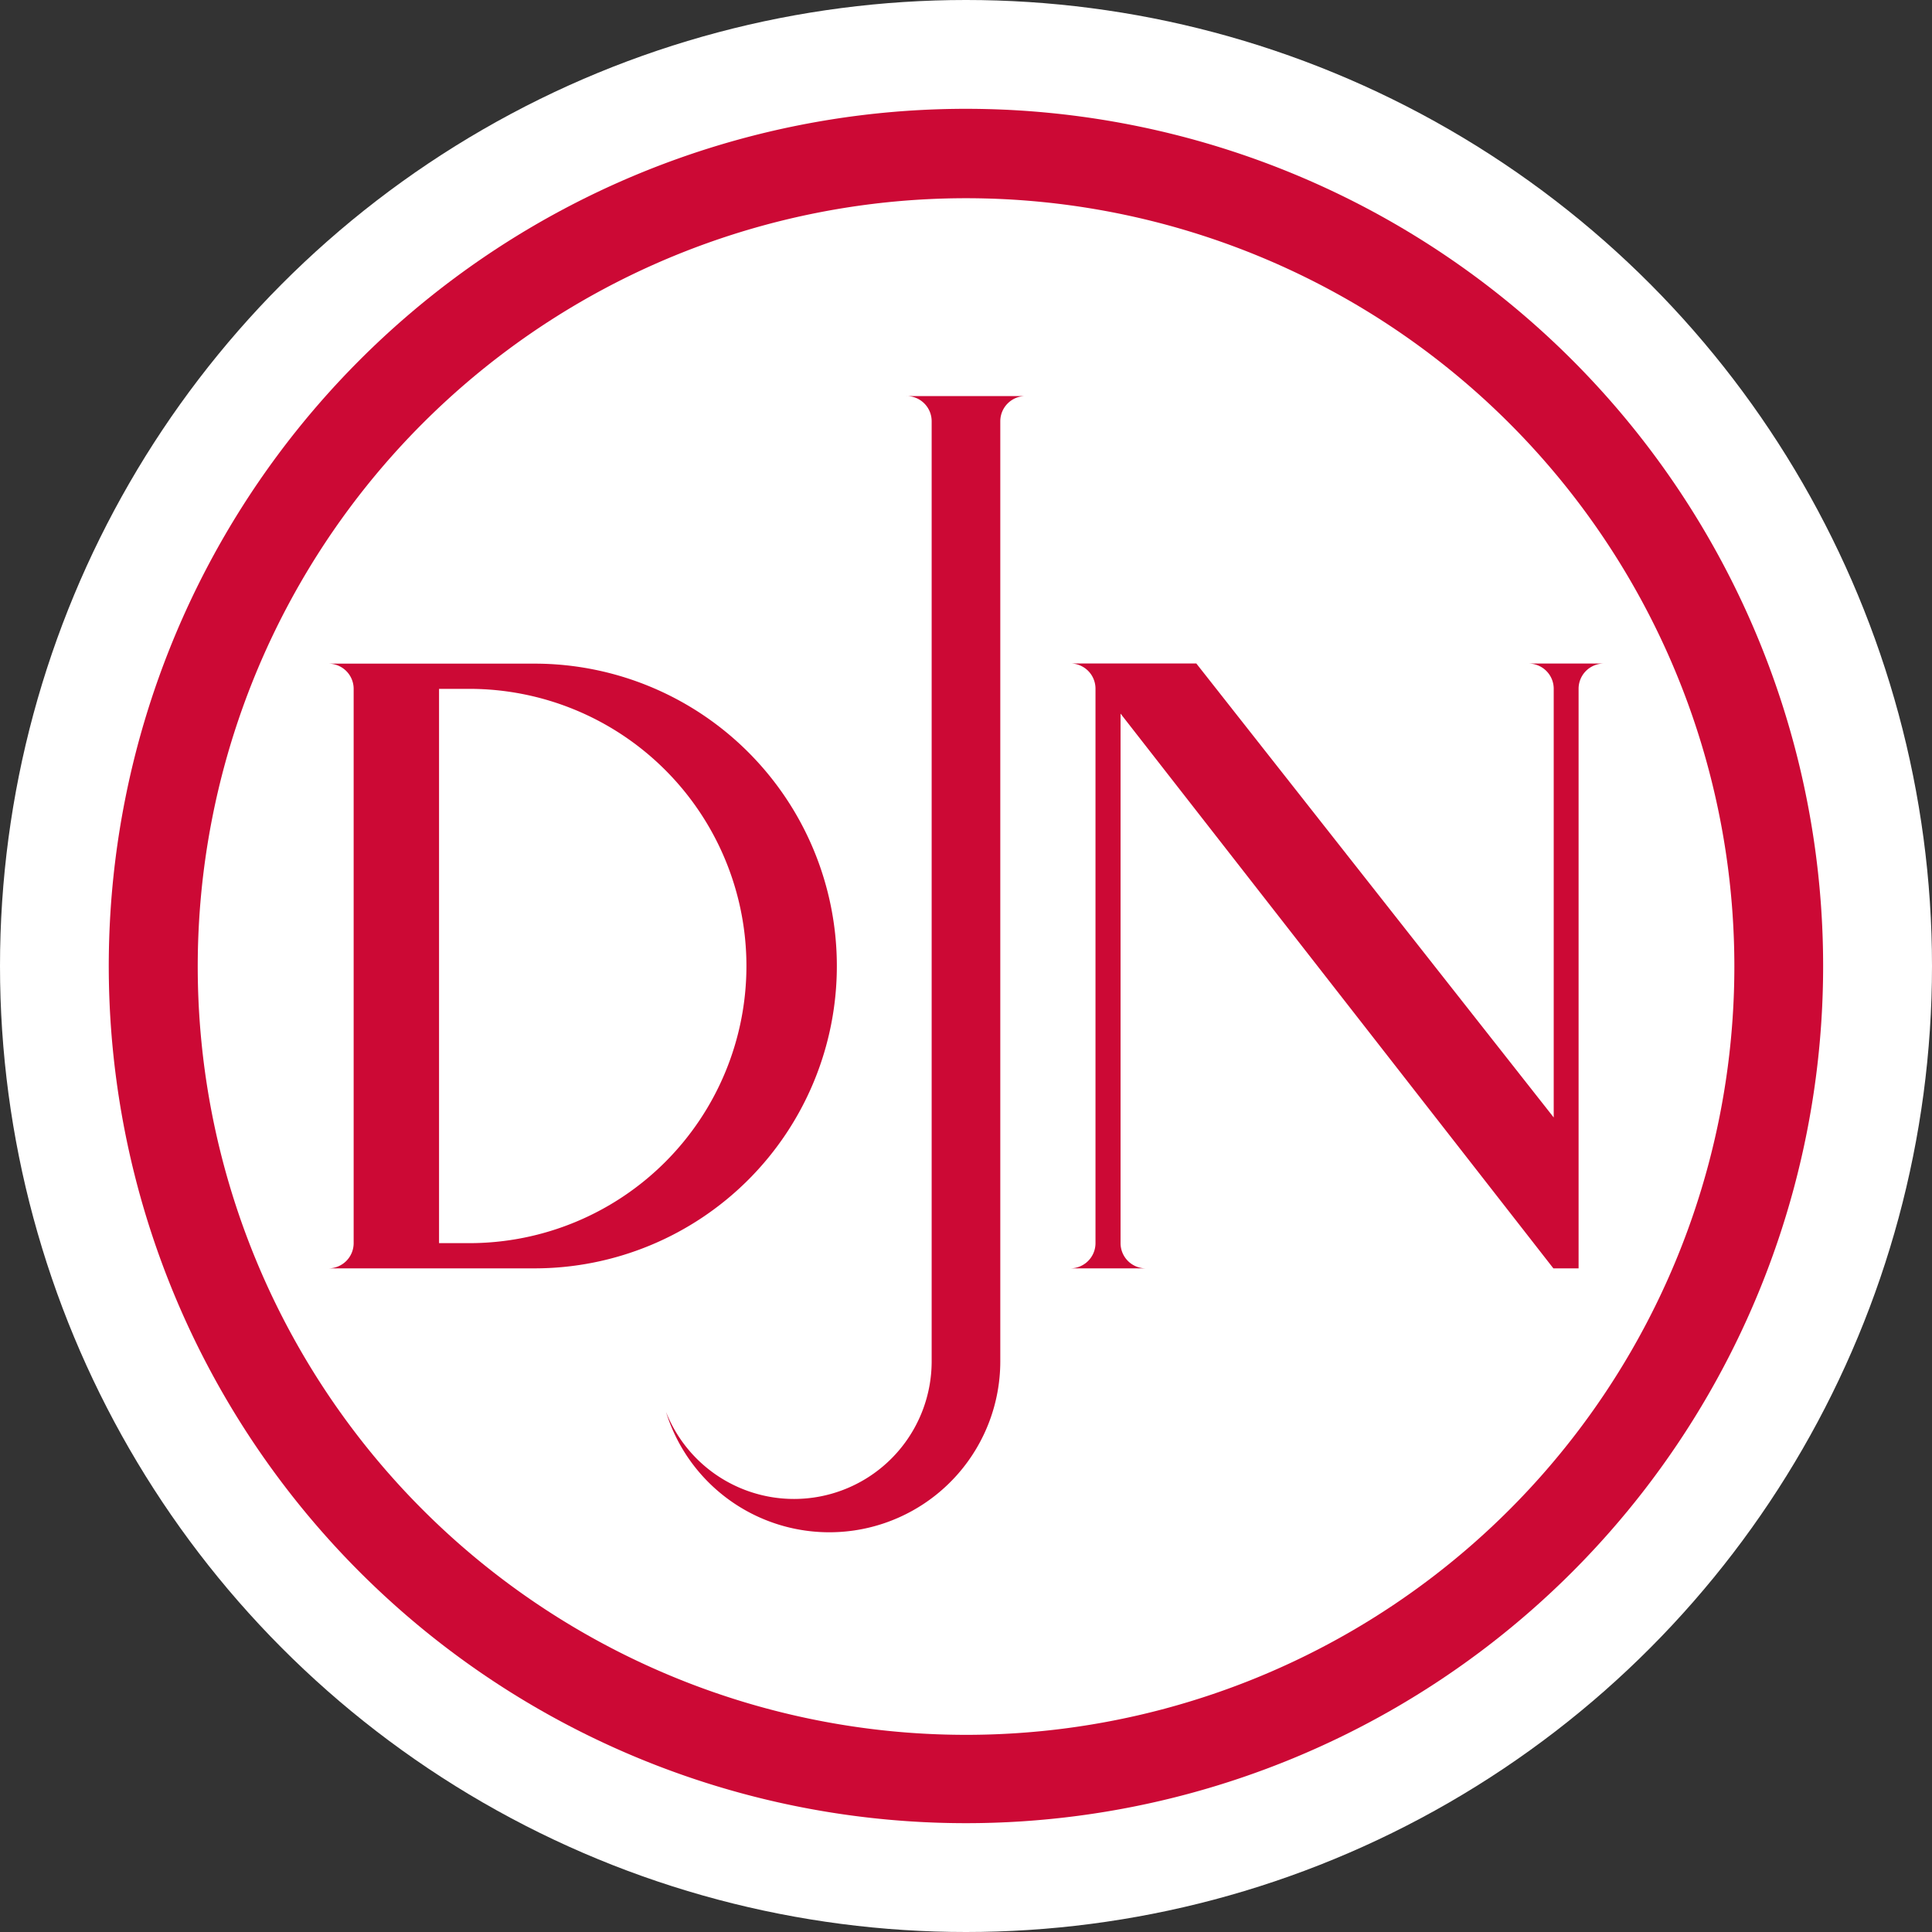
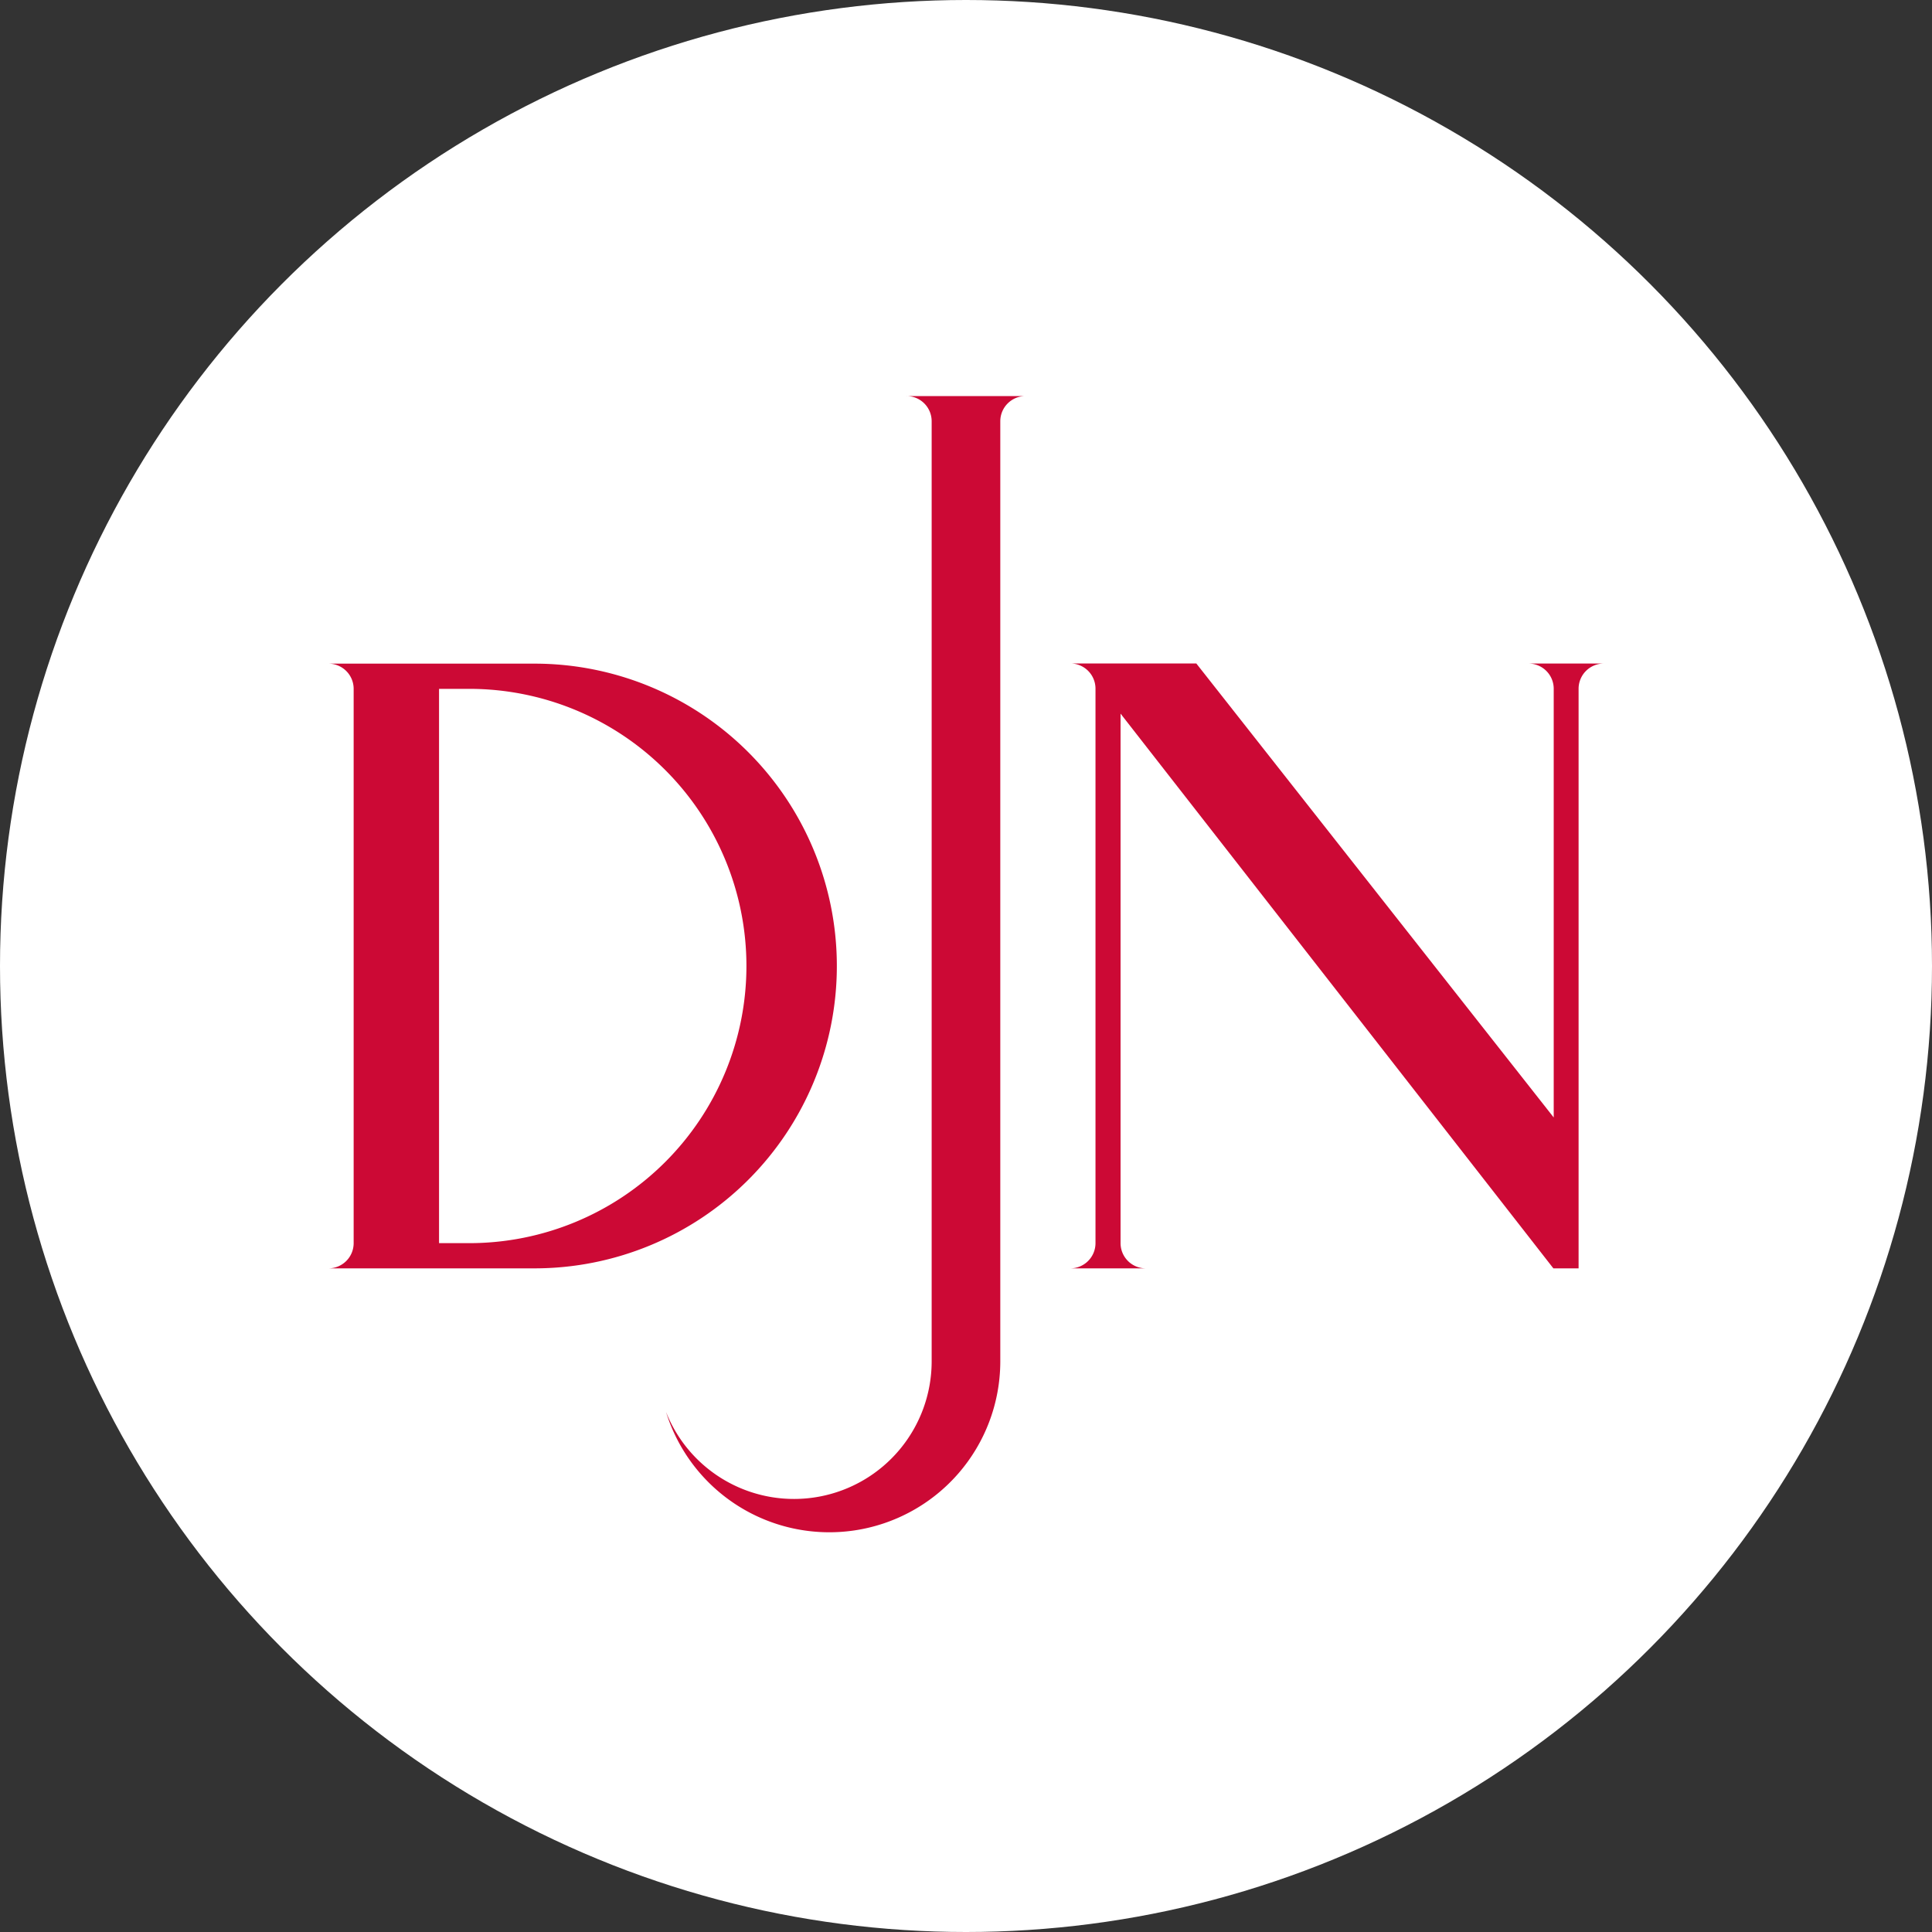
<svg xmlns="http://www.w3.org/2000/svg" viewBox="0 0 400 400">
  <rect x="0" y="0" width="400" height="400" fill="#333333" stroke="none" />
  <defs>
    <style>.cls-1{fill:#fff;}.cls-2{fill:#cc0935;}</style>
  </defs>
  <title>JDN_logo</title>
  <g id="bol">
    <circle class="cls-1" cx="200" cy="200" r="200" />
-     <path class="cls-2" d="M200,377.47A177.47,177.47,0,1,1,377.46,200,177.47,177.47,0,0,1,200,377.47Z" transform="translate(0 0)" />
    <path class="cls-1" d="M359.08,200.11A159.07,159.07,0,1,0,200,359.18,159.08,159.08,0,0,0,359.08,200.11Z" transform="translate(0 0)" />
    <path class="cls-2" d="M68,262.6a5.22,5.22,0,0,0,5.22-5.22V142.62A5.22,5.22,0,0,0,68,137.4h42.66a62.6,62.6,0,0,1,0,125.2ZM154.54,200a57.38,57.38,0,0,0-57.38-57.38H90.9V257.38h6.26A57.38,57.38,0,0,0,154.54,200Z" transform="translate(0 0)" />
    <path class="cls-2" d="M192.89,87.17V282a28.5,28.5,0,0,1-55,10.33A35.4,35.4,0,0,0,207.1,282V87.17A5.22,5.22,0,0,1,212.32,82H187.67A5.21,5.21,0,0,1,192.89,87.17Z" transform="translate(0 0)" />
    <path class="cls-2" d="M232,257.38V147.75L321.61,262.6h5.22v-120a5.22,5.22,0,0,1,5.22-5.22H316.46a5.22,5.22,0,0,1,5.22,5.22v88.76l-74-94H221.59a5.22,5.22,0,0,1,5.22,5.22V257.38a5.22,5.22,0,0,1-5.22,5.22h15.6A5.22,5.22,0,0,1,232,257.38Z" transform="translate(0 0)" />
  </g>
</svg>